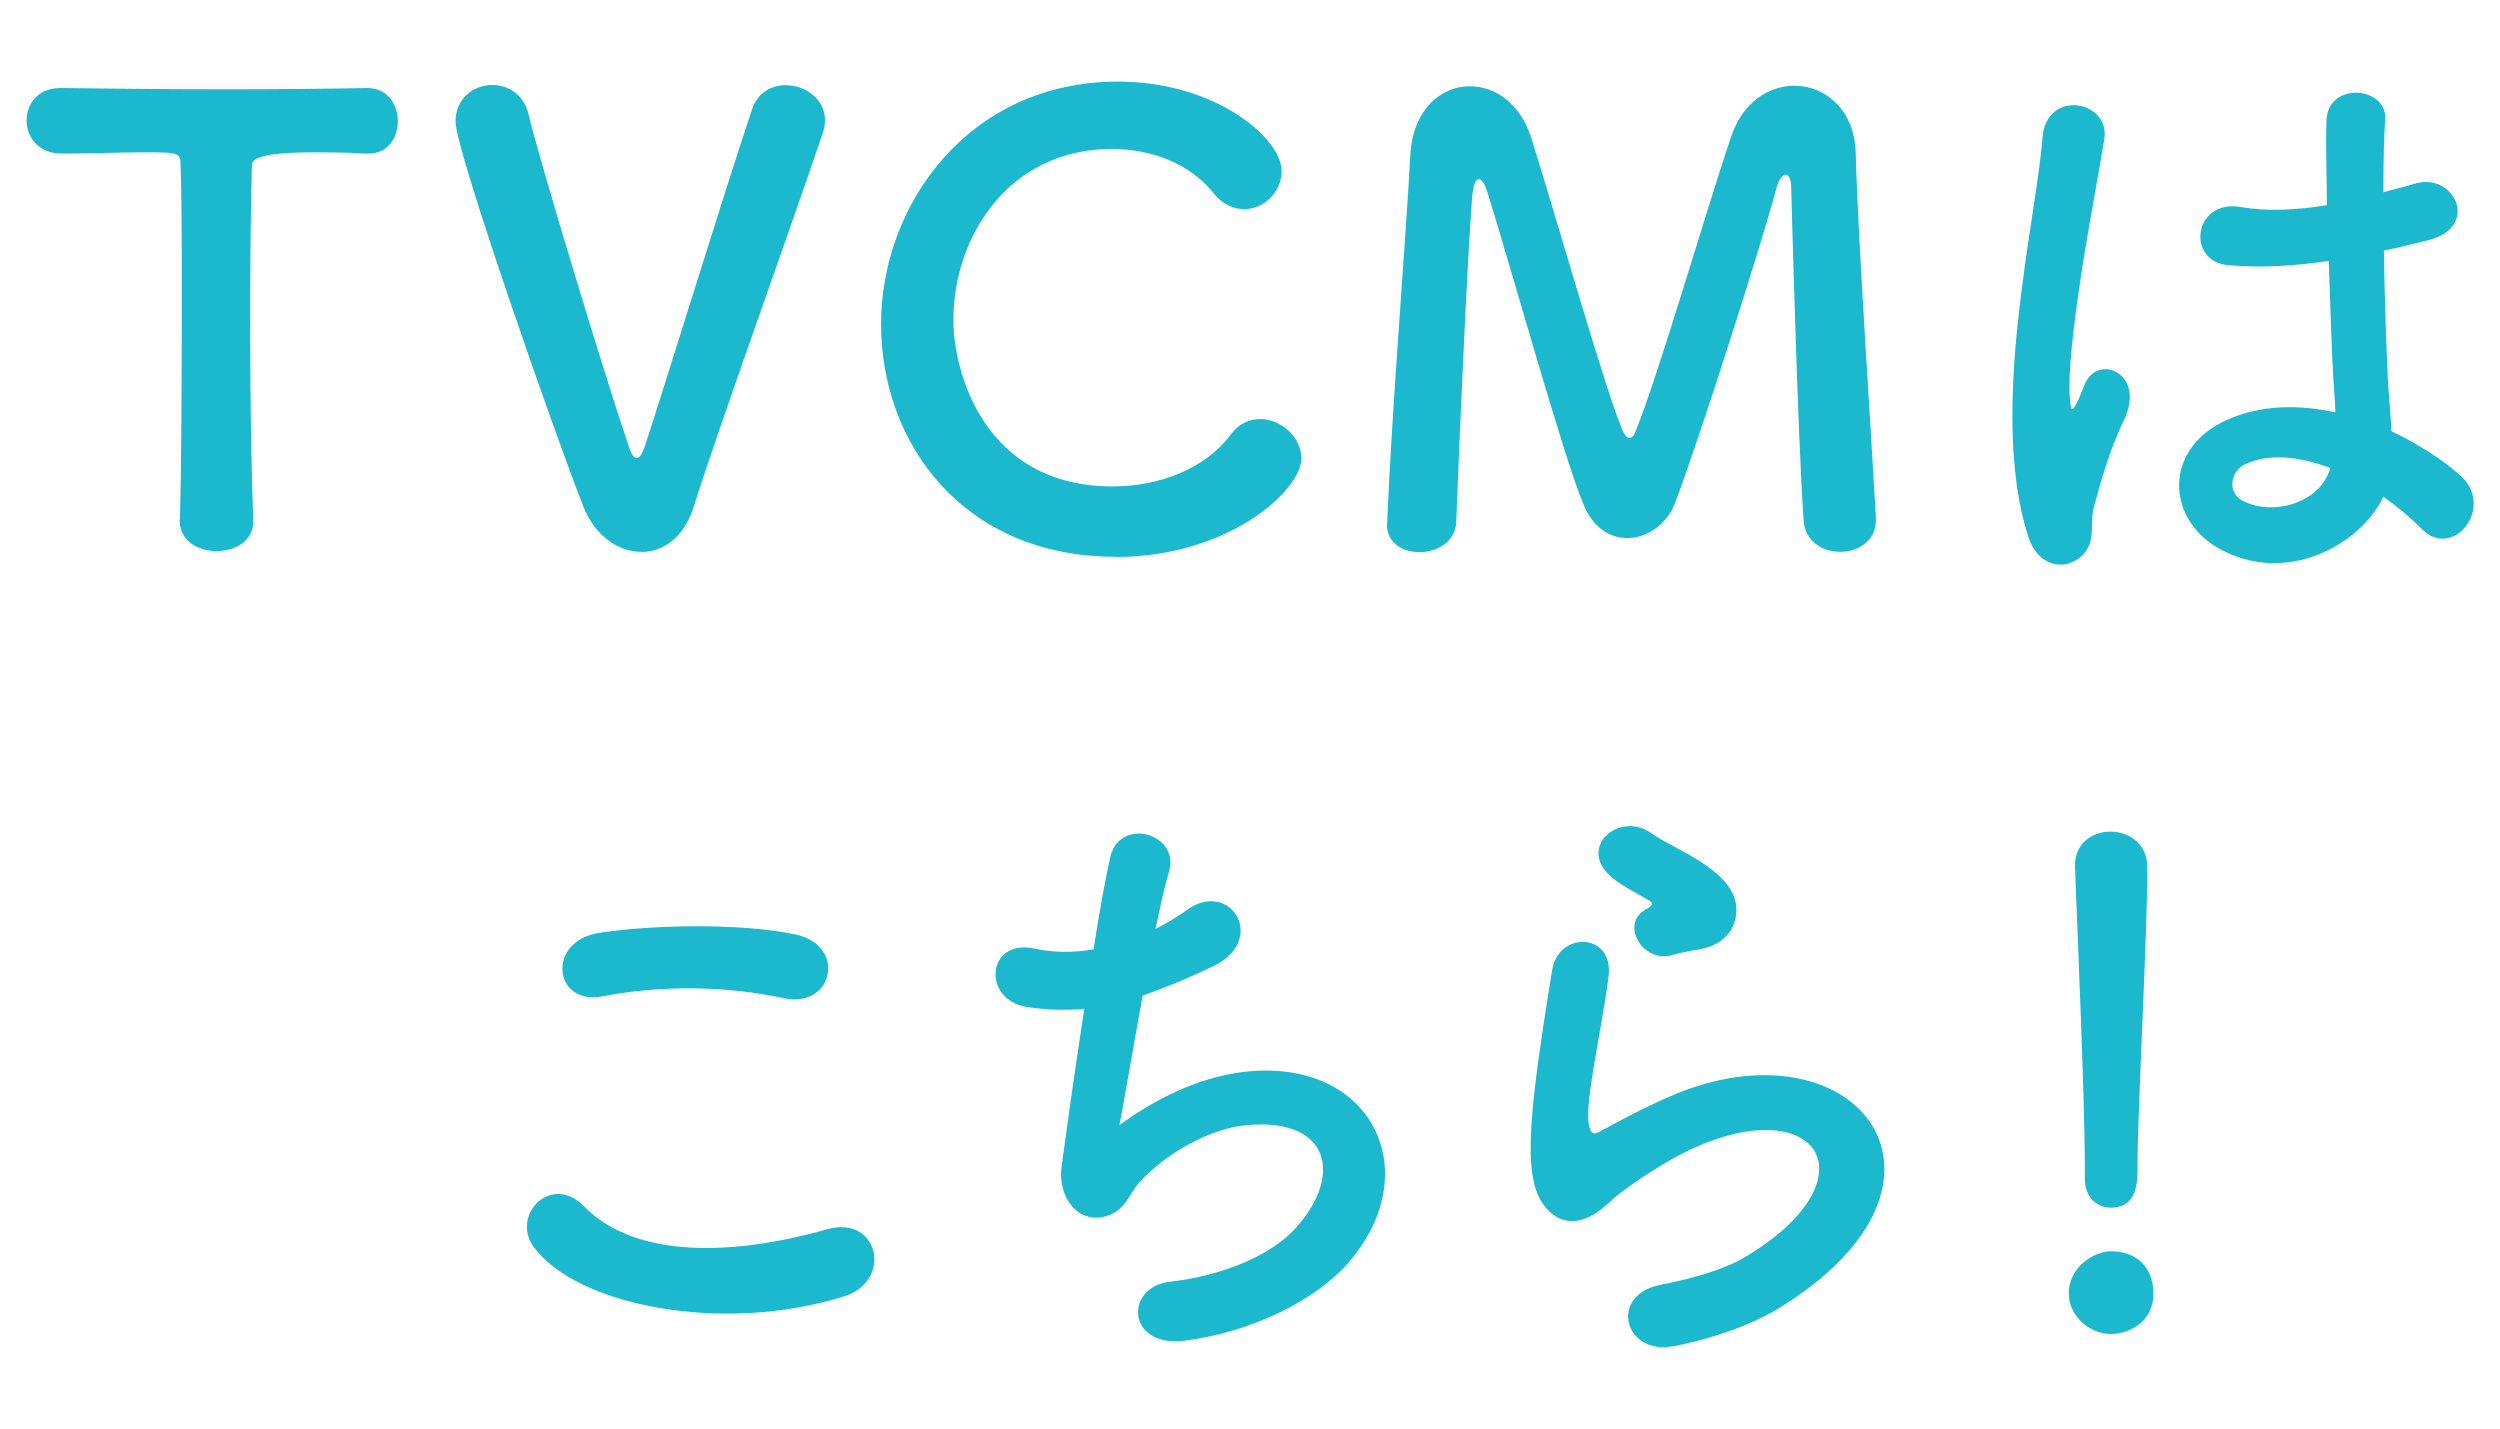
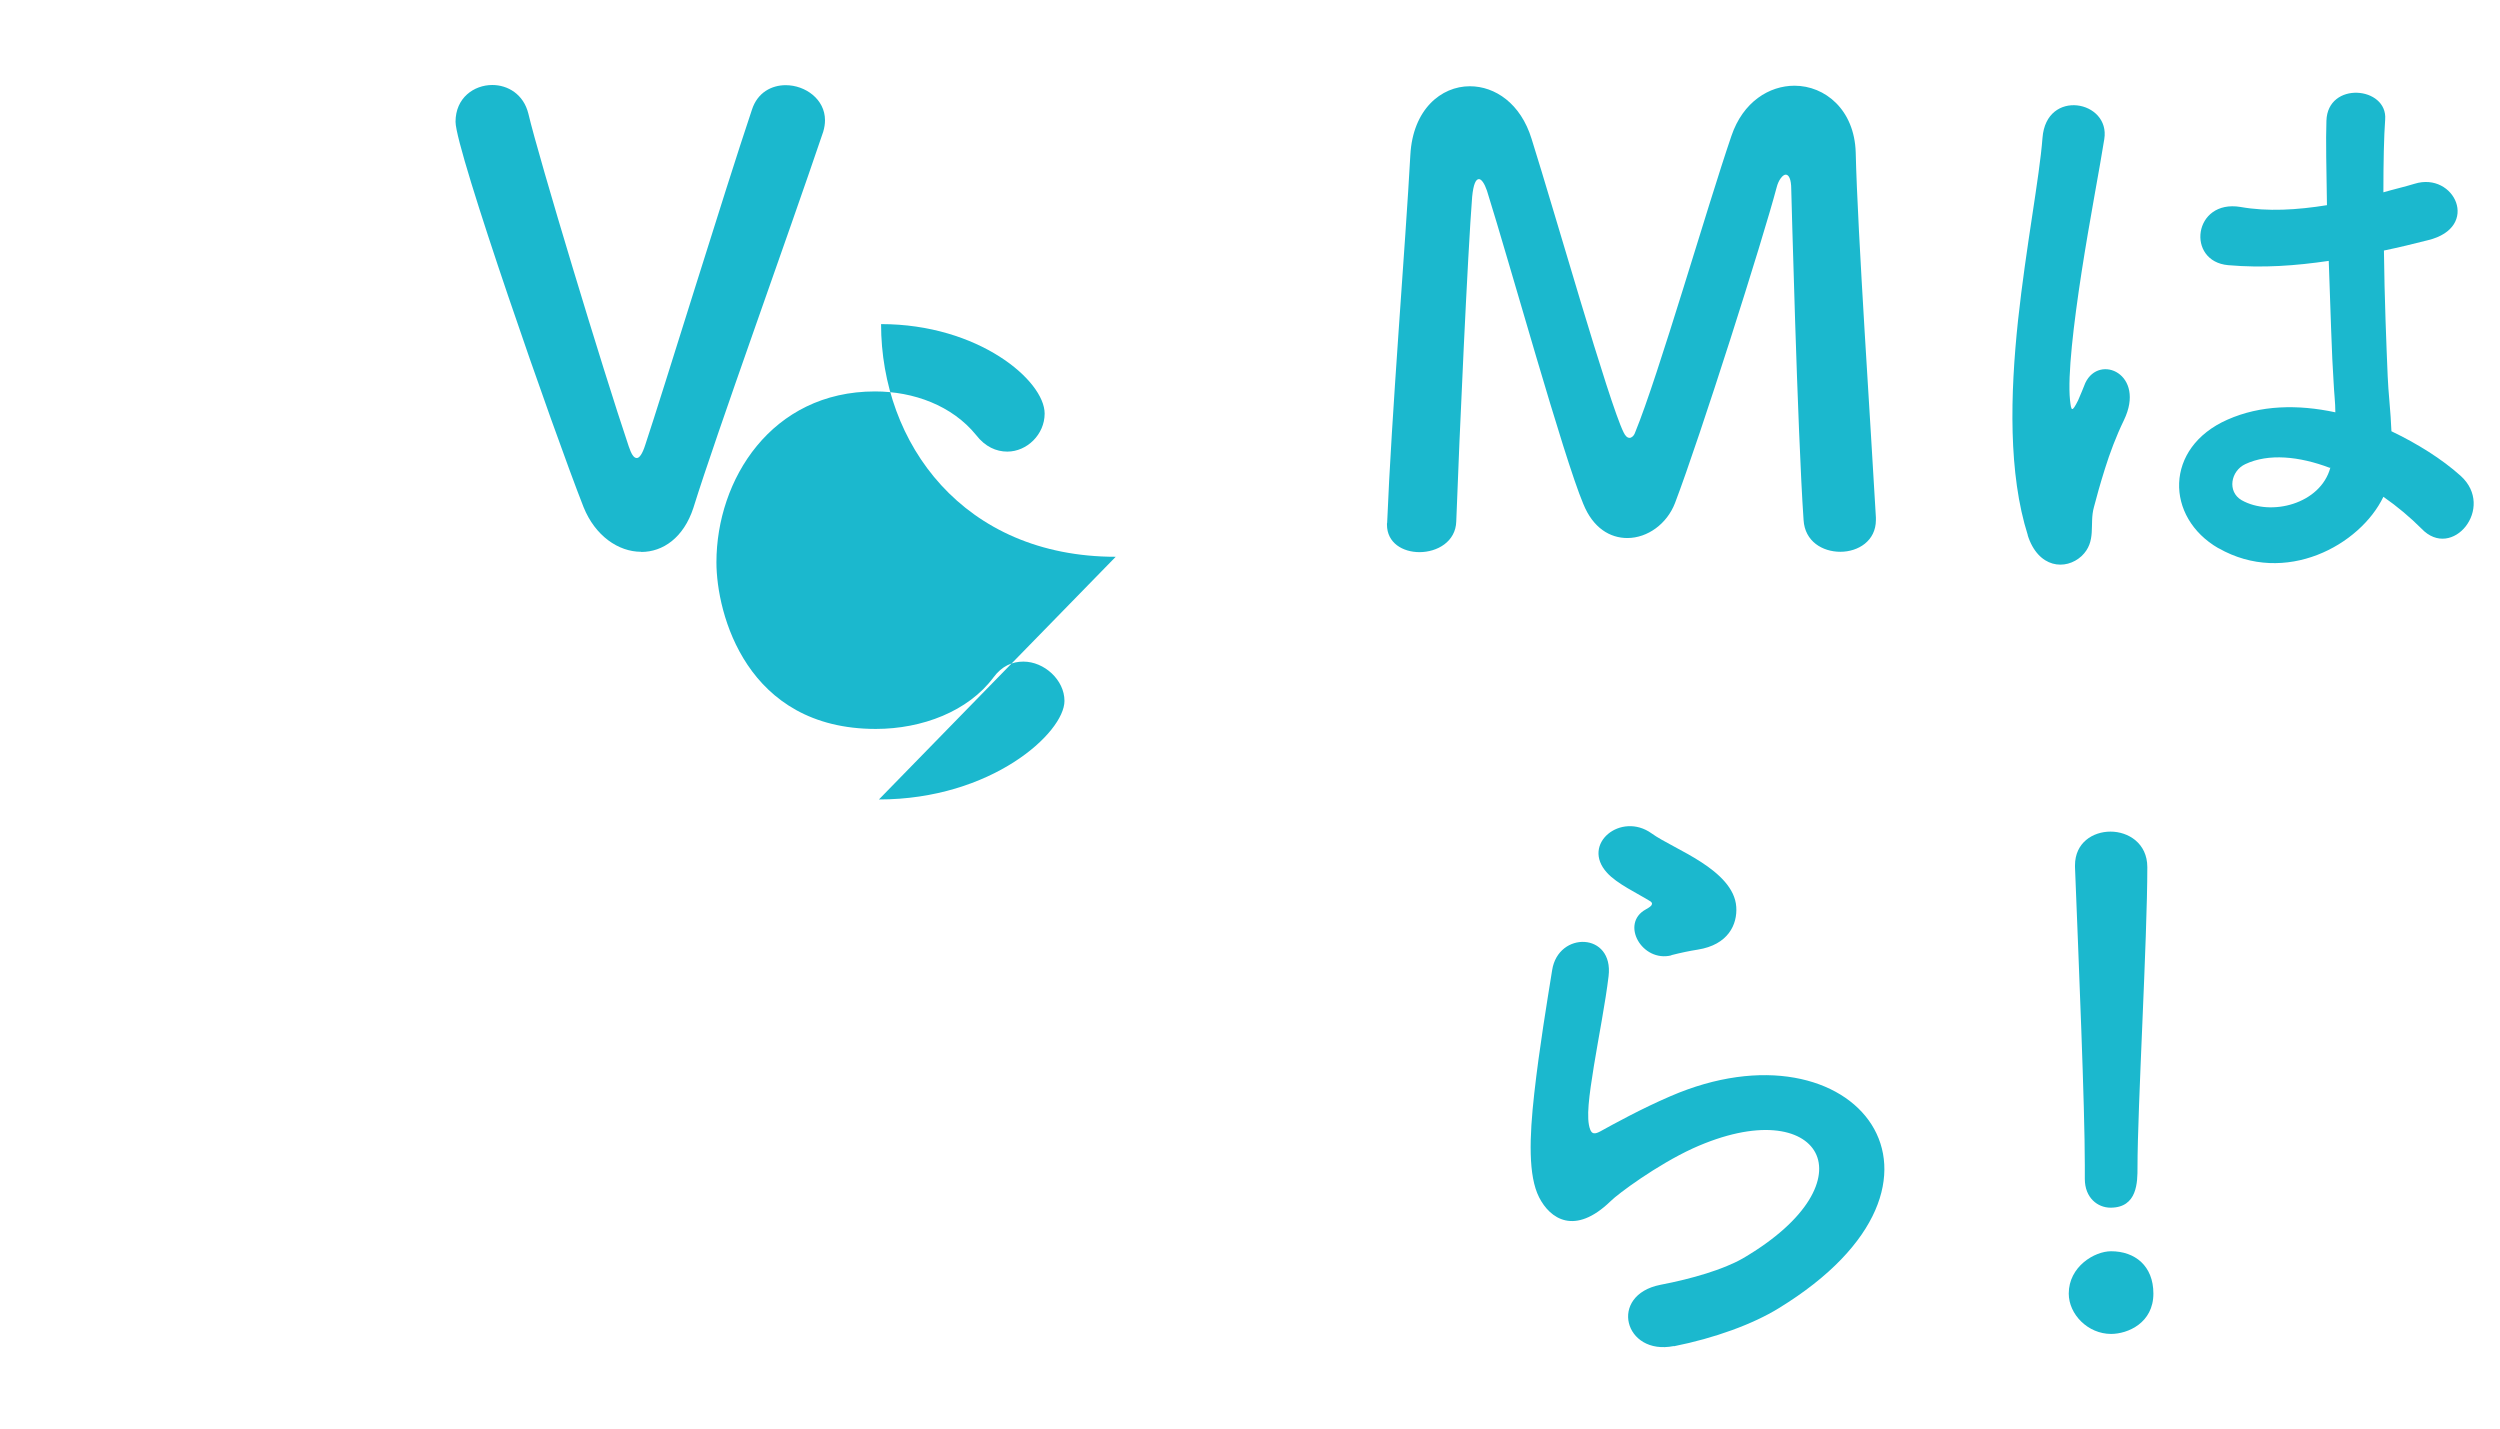
<svg xmlns="http://www.w3.org/2000/svg" height="80" viewBox="0 0 140 80" width="140">
  <g fill="#1bb8ce">
-     <path d="m10.08 29.08c.07-2.68.1-7.65.1-12.18 0-3.02 0-5.87-.07-7.68 0-.69-.1-.69-2.13-.69-1.3 0-2.92.07-4.53.07-1.3 0-1.96-.93-1.96-1.85s.62-1.82 1.89-1.82h.07c2.06.03 5.69.07 9.26.07 2.92 0 5.83-.03 7.79-.07 1.34-.03 1.78 1.1 1.78 1.85 0 .93-.55 1.82-1.65 1.82h-.14c-1.17-.07-2.16-.07-2.98-.07q-3.4 0-3.4.69c-.07 2.33-.1 5.66-.1 9.02 0 4.12.07 8.3.17 10.84.07 1.2-1 1.78-2.06 1.78s-2.06-.58-2.06-1.75v-.03z" />
    <path d="m35.9 30.9c-1.27 0-2.57-.89-3.22-2.5-1.71-4.36-7.17-20-7.17-21.58 0-1.34 1.03-2.06 2.06-2.06.86 0 1.75.51 2.02 1.61.58 2.47 4.18 14.37 5.62 18.63.14.41.27.65.45.65.14 0 .31-.21.48-.75.96-2.88 4.46-14.27 5.97-18.76.31-.96 1.1-1.37 1.89-1.37 1.1 0 2.2.79 2.2 1.96 0 .21-.03.41-.1.65-2.02 5.97-5.97 16.88-7.27 21.06-.55 1.68-1.71 2.47-2.92 2.47z" />
-     <path d="m62.48 31.18c-8.54 0-13.14-6.35-13.14-13.03s4.9-13.58 13.27-13.58c5.45 0 9.16 3.16 9.16 5.01 0 1.17-.99 2.13-2.09 2.13-.62 0-1.24-.27-1.75-.93-1.34-1.65-3.5-2.44-5.66-2.44-5.8 0-8.88 4.94-8.88 9.57 0 2.88 1.68 9.33 8.92 9.33 2.61 0 5.18-.99 6.59-2.88.48-.65 1.06-.89 1.68-.89 1.17 0 2.3 1.03 2.3 2.2 0 1.78-4.08 5.52-10.39 5.52z" />
+     <path d="m62.48 31.18c-8.54 0-13.14-6.35-13.14-13.03c5.45 0 9.16 3.16 9.16 5.01 0 1.17-.99 2.13-2.09 2.13-.62 0-1.24-.27-1.75-.93-1.34-1.65-3.5-2.44-5.66-2.44-5.8 0-8.88 4.94-8.88 9.57 0 2.88 1.68 9.33 8.92 9.33 2.61 0 5.18-.99 6.59-2.88.48-.65 1.06-.89 1.68-.89 1.17 0 2.3 1.03 2.3 2.2 0 1.78-4.08 5.52-10.39 5.52z" />
    <path d="m77.68 29.29c.24-6 1.03-15.64 1.3-20.62.14-2.54 1.72-3.84 3.33-3.84 1.41 0 2.85.96 3.46 2.95 1.3 4.12 4.32 14.75 5.15 16.43.1.21.21.31.34.31.1 0 .24-.1.31-.31 1.3-3.16 4.05-12.69 5.39-16.6.65-1.92 2.13-2.81 3.53-2.81 1.71 0 3.36 1.34 3.43 3.74.1 4.42.86 15.57 1.13 20.44v.14c0 1.17-.99 1.78-1.99 1.78s-1.99-.58-2.06-1.78c-.34-4.91-.69-18.52-.69-18.52 0-.58-.14-.82-.31-.82s-.41.31-.51.72c-.75 2.85-4.29 14-5.69 17.67-.45 1.17-1.54 1.96-2.67 1.96-.96 0-1.92-.55-2.47-1.92-1.1-2.61-4.12-13.48-5.39-17.53-.14-.41-.31-.65-.45-.65-.17 0-.31.27-.38.99-.24 3.02-.72 13.45-.89 18.18-.03 1.13-1.06 1.72-2.06 1.72-.93 0-1.82-.51-1.82-1.54v-.07z" />
    <path d="m113.56 29.98c-1.1-3.46-.99-7.89-.55-12.04.45-4.15 1.2-7.99 1.37-10.22.21-2.78 3.81-2.09 3.46.07-.24 1.54-.82 4.53-1.27 7.44-.45 2.92-.79 5.8-.65 7.17.07.62.1.72.45.03.1-.21.34-.82.41-.99.79-1.65 3.4-.48 2.16 2.09-.45.93-.79 1.85-1.06 2.71s-.48 1.61-.62 2.16c-.27.96.17 1.92-.69 2.74-.89.82-2.43.69-3.02-1.17zm10.67.72c-2.98-1.72-3.05-5.63.51-7.2 1.85-.82 3.94-.86 6.04-.41 0-.55-.07-1.06-.1-1.72-.1-1.41-.17-4.05-.27-6.76-1.85.27-3.67.41-5.63.24-2.37-.21-1.96-3.7.69-3.26 1.51.27 3.16.17 4.84-.1-.03-1.92-.07-3.67-.03-4.73.07-2.23 3.43-1.92 3.29-.07-.07.96-.1 2.4-.1 4.08.58-.17 1.2-.31 1.75-.48 2.23-.69 3.71 2.44.75 3.16-.82.21-1.65.41-2.47.58.03 2.68.14 5.35.21 7.03.03.86.17 1.99.21 3.09 1.44.69 2.81 1.54 3.88 2.5 1.96 1.78-.48 4.77-2.2 2.95-.62-.62-1.34-1.23-2.13-1.78-1.3 2.71-5.49 5.01-9.23 2.88zm6.24-4.5c-1.71-.65-3.43-.82-4.73-.21-.82.38-1.03 1.54-.21 2.02 1.65.93 4.42.21 4.97-1.82h-.03z" />
-     <path d="m29.86 69.79c-1.23-1.75 1-4.12 2.85-2.23 2.92 2.98 8.47 2.74 13.65 1.27 2.85-.79 3.67 2.92.89 3.77-6.79 2.13-15.02.51-17.39-2.81zm3.85-13.99c-2.71.51-3.16-3.12-.1-3.57 3.26-.48 8.09-.51 10.94.1 2.88.62 2.13 4.15-.65 3.57-3.19-.69-6.83-.75-10.19-.1z" />
-     <path d="m62.69 63c1.89-1.37 4.25-2.61 6.79-2.95 7.2-.96 10.46 5.39 6.14 10.53-1.89 2.26-5.56 4.01-9.23 4.49-3.29.45-3.46-2.98-.89-3.29 2.95-.34 5.73-1.47 7.13-3.09 2.5-2.81 1.92-6.07-2.74-5.69-2.16.17-4.6 1.61-6.04 3.16-.62.65-.79 1.65-1.96 1.96-1.51.41-2.68-1.06-2.44-2.81.27-1.96.75-5.45 1.27-8.82-1.03.1-2.09.07-3.22-.1-2.54-.41-2.26-3.88.48-3.26.96.21 2.09.24 3.26.03.34-2.2.69-4.08.93-5.15.55-2.33 3.95-1.3 3.29.82-.24.79-.48 1.92-.75 3.19.62-.31 1.24-.69 1.82-1.1 2.37-1.68 4.53 1.75 1.34 3.22-1.44.69-2.71 1.2-3.88 1.61-.55 3.02-1.06 6.04-1.3 7.24z" />
    <path d="m93.73 75.38c-2.78.55-3.67-2.85-.75-3.43 1.78-.34 3.53-.86 4.6-1.47 3.77-2.2 4.8-4.56 4.08-5.93s-3.22-1.89-6.86-.24c-2.02.93-4.19 2.54-4.6 2.95-2.02 1.96-3.4.99-4.01-.21s-.55-3.33-.27-5.83.72-5.15 1-6.89c.34-2.2 3.46-2.13 3.16.34-.17 1.44-.55 3.36-.82 5.01-.27 1.68-.45 2.95-.21 3.57.1.27.27.27.58.1.69-.38 2.3-1.27 3.91-1.96 10.36-4.49 17.67 4.77 6.07 11.87-1.44.89-3.6 1.68-5.87 2.13zm-.13-21.88c-1.65.41-2.88-1.78-1.44-2.57.17-.1.51-.27.27-.45-.72-.45-1.89-.99-2.44-1.61-1.47-1.61.79-3.43 2.5-2.2.62.45 1.78.96 2.78 1.61s1.89 1.47 1.96 2.5c.07.99-.45 2.13-2.16 2.4-.45.07-.93.17-1.48.31z" />
    <path d="m118.22 74.7c-1.3 0-2.37-1.1-2.37-2.26 0-1.51 1.44-2.37 2.37-2.37 1.34 0 2.37.82 2.37 2.37 0 1.65-1.44 2.26-2.37 2.26zm-1.47-8.72v-.72c0-3.33-.34-11.32-.55-16.7v-.1c0-1.27 1-1.89 1.99-1.89s2.06.65 2.06 1.99c0 4.05-.55 13.48-.55 16.81 0 .82 0 2.26-1.51 2.26-.72 0-1.44-.55-1.44-1.61v-.03z" />
  </g>
</svg>